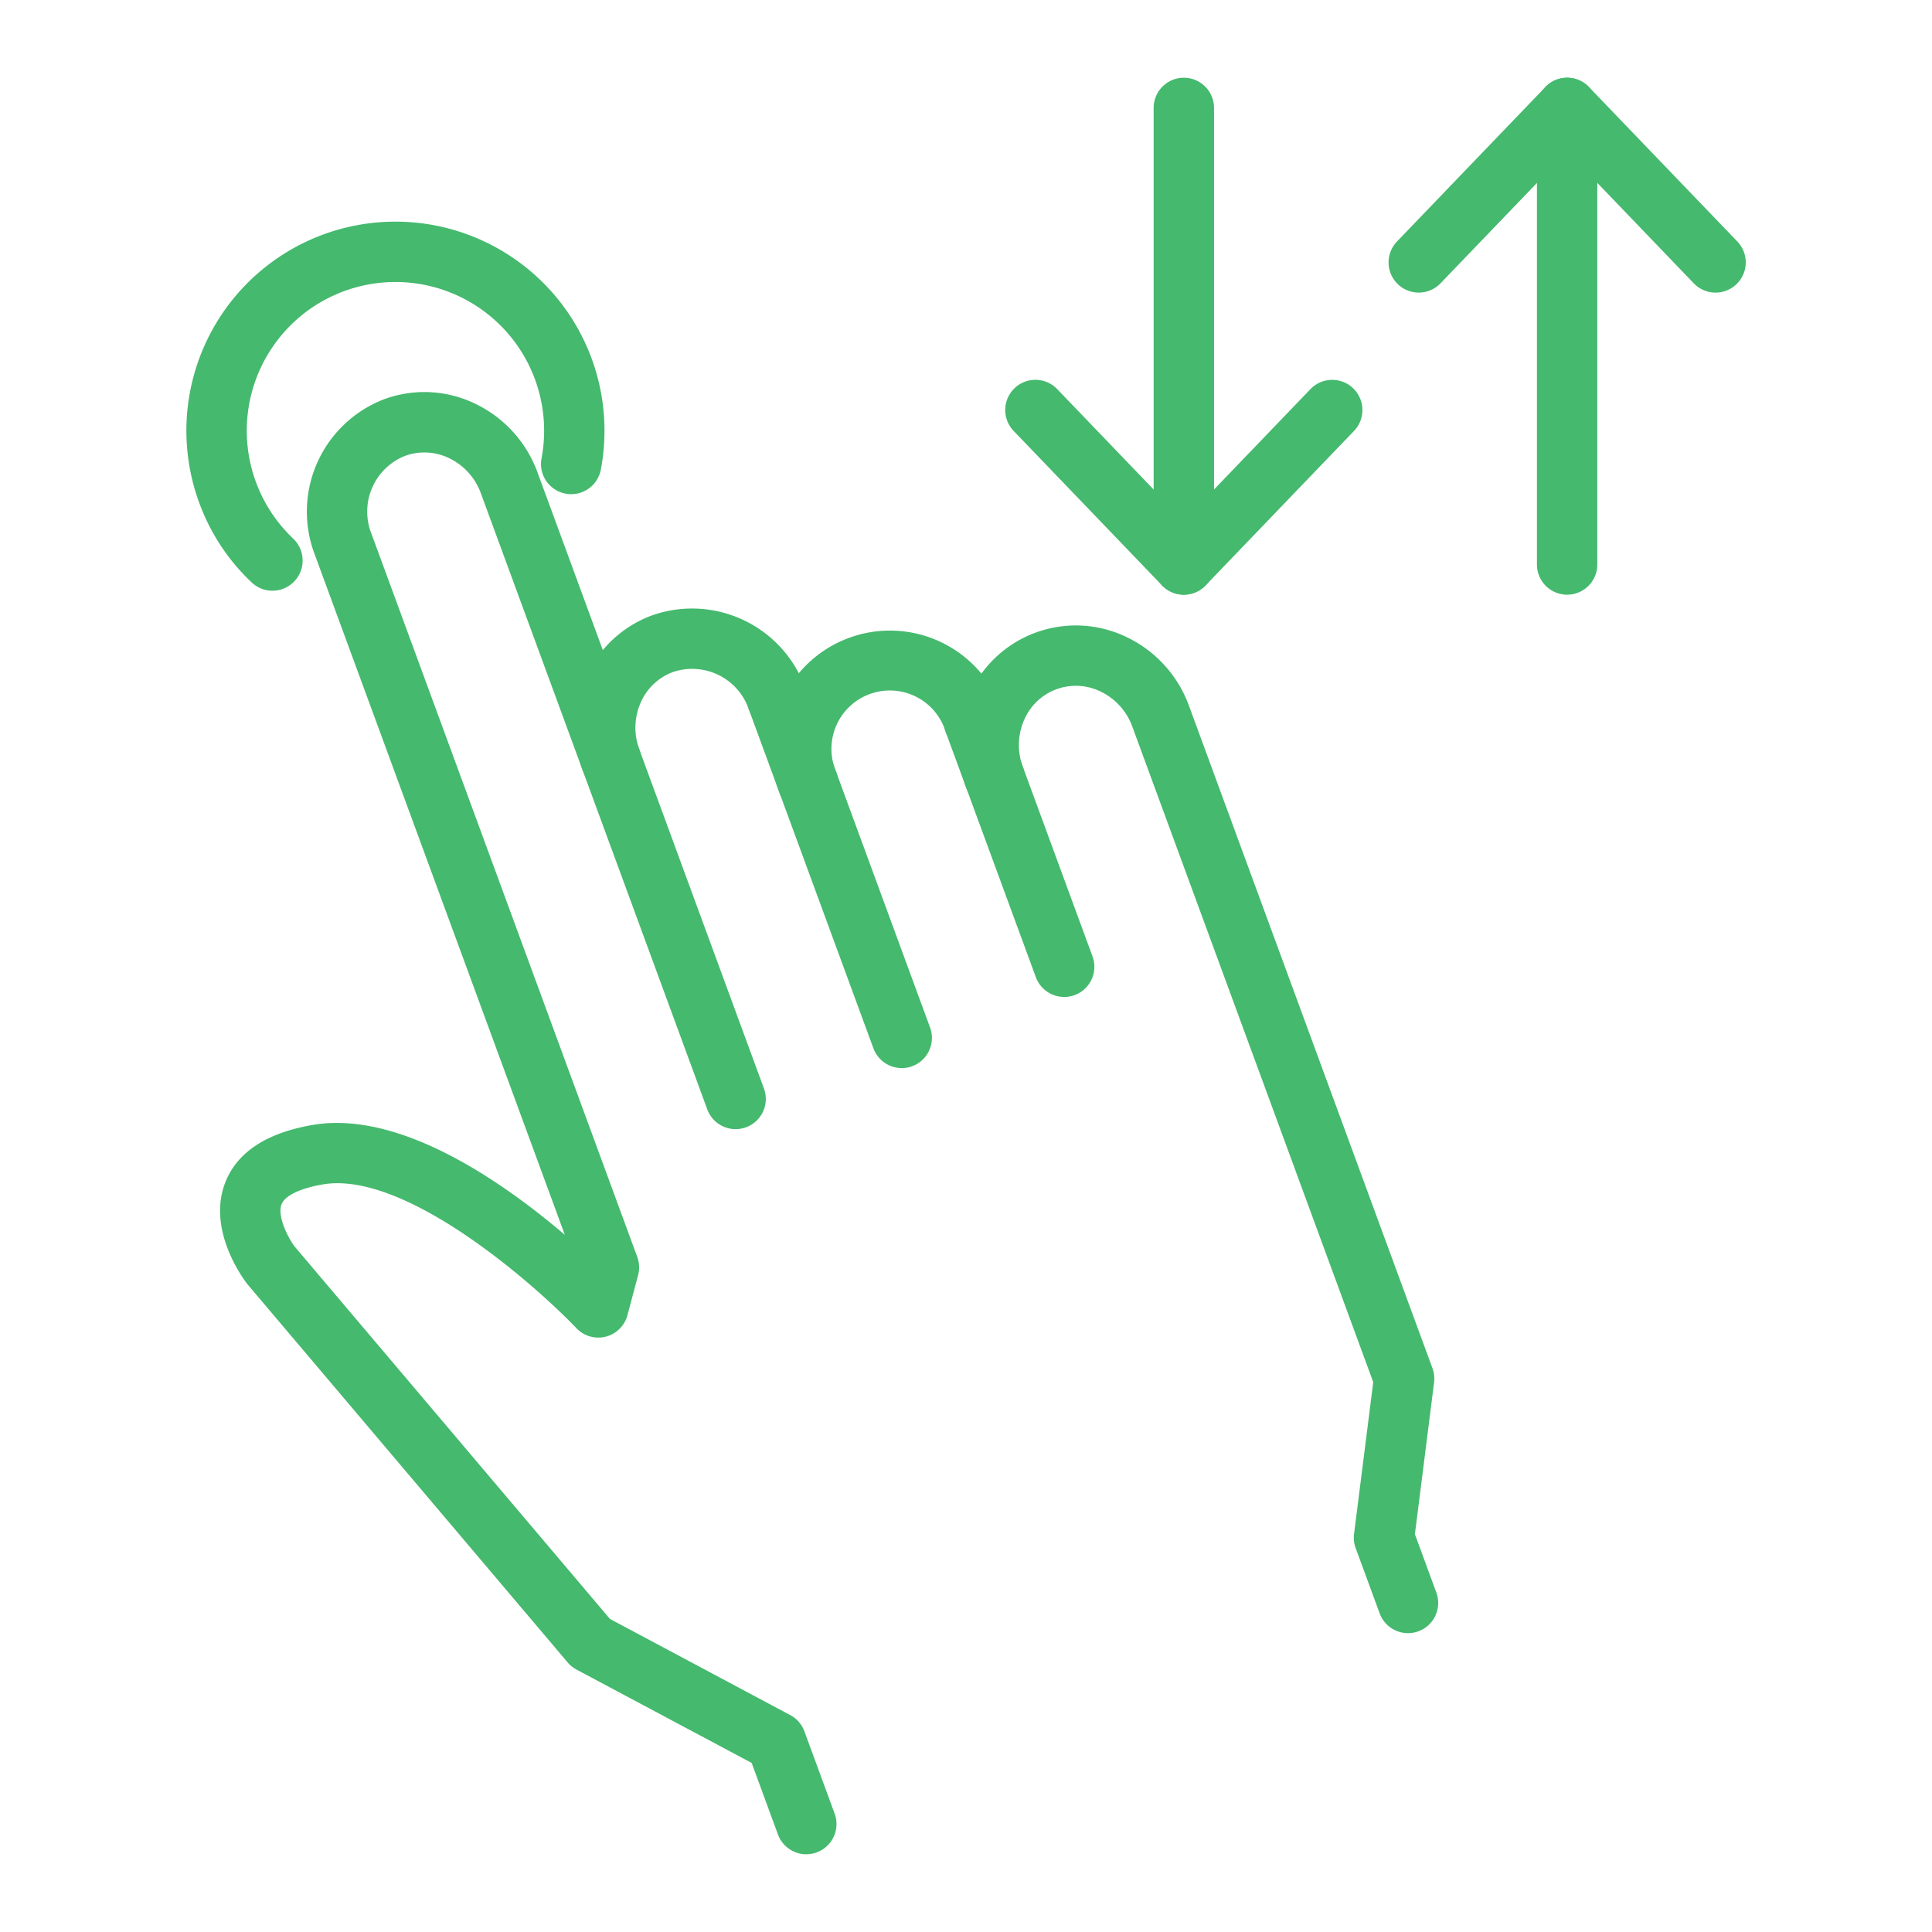
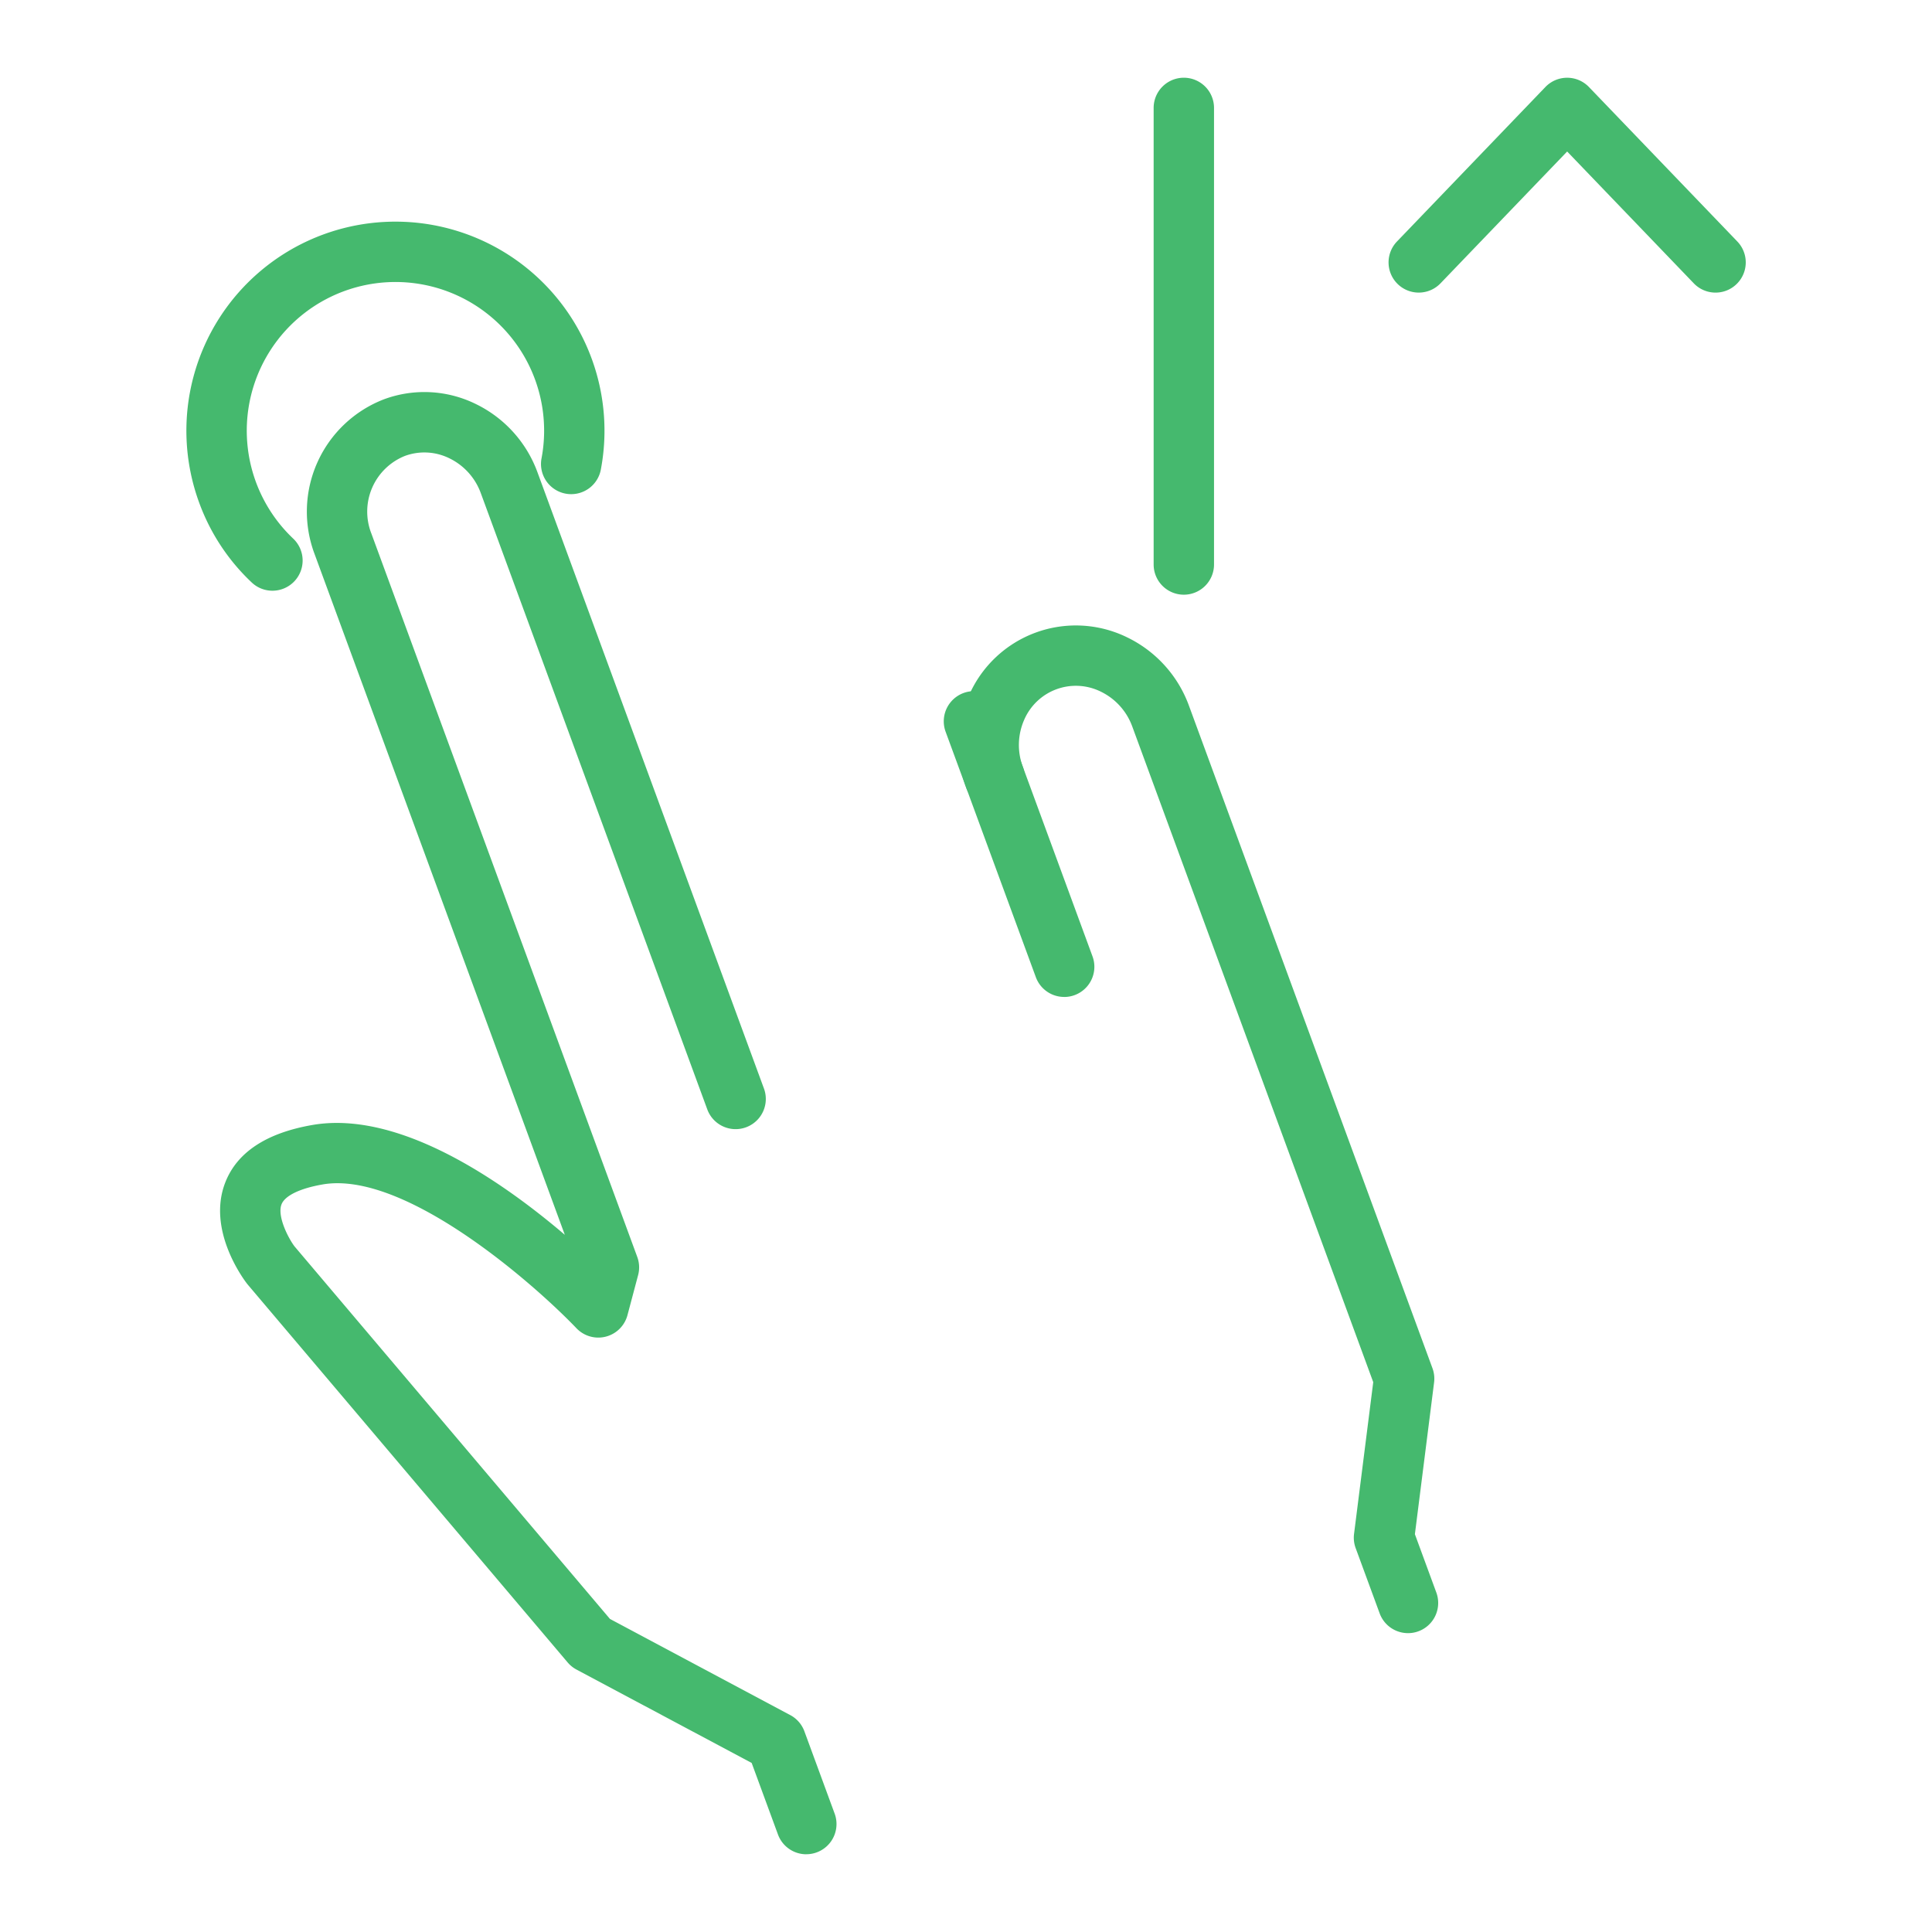
<svg xmlns="http://www.w3.org/2000/svg" version="1.1" width="512" height="512" x="0" y="0" viewBox="0 0 256 256" style="enable-background:new 0 0 512 512" xml:space="preserve" class="">
  <g>
-     <path d="m80.97 104.72a4 4 0 0 1 -3.755-2.621 16.241 16.241 0 0 1 .362-12.232 15.43 15.43 0 0 1 8.836-8.33 15.951 15.951 0 0 1 20.324 9.711 4 4 0 1 1 -7.509 2.76 7.94 7.94 0 0 0 -10.055-4.961 7.484 7.484 0 0 0 -4.279 4.053 8.27 8.27 0 0 0 -.169 6.235 4 4 0 0 1 -3.755 5.381z" fill="#45b96e" data-original="#000000" />
-     <path d="m119.483 141.523a4 4 0 0 1 -3.754-2.621l-16.5-44.894a4 4 0 1 1 7.509-2.76l16.5 44.9a4 4 0 0 1 -3.755 5.38z" fill="#45b96e" data-original="#000000" />
-     <path d="m107.042 107.674a4 4 0 0 1 -3.755-2.621 15.731 15.731 0 1 1 29.522-10.853 4 4 0 1 1 -7.508 2.76 7.736 7.736 0 1 0 -14.5 5.331 4 4 0 0 1 -3.755 5.381z" fill="#45b96e" data-original="#000000" />
    <path d="m141.009 132.1a4 4 0 0 1 -3.755-2.621l-11.954-32.517a4 4 0 1 1 7.51-2.76l11.954 32.523a4 4 0 0 1 -3.755 5.38z" fill="#45b96e" data-original="#000000" />
    <path d="m186.565 216.4a4 4 0 0 1 -3.753-2.621l-3.179-8.646a3.991 3.991 0 0 1 -.215-1.882l2.543-20.108-31.921-86.851a8.275 8.275 0 0 0 -4.167-4.641 7.454 7.454 0 0 0 -10.167 3.737 8.275 8.275 0 0 0 -.169 6.235 4 4 0 0 1 -7.51 2.76 16.243 16.243 0 0 1 .363-12.231 15.454 15.454 0 0 1 20.963-7.7 16.242 16.242 0 0 1 8.2 9.085l32.257 87.762a4.016 4.016 0 0 1 .214 1.882l-2.543 20.108 2.841 7.732a4 4 0 0 1 -3.754 5.38z" fill="#45b96e" data-original="#000000" />
    <path d="m106.84 245.7a4 4 0 0 1 -3.755-2.621l-3.485-9.479-23.213-12.375a4 4 0 0 1 -1.171-.945l-42.371-50.043c-.04-.048-.08-.1-.118-.146-.55-.715-5.306-7.168-2.88-13.4 1.552-3.992 5.426-6.555 11.513-7.619 11.567-2.024 25.2 7.49 33.481 14.547l-33.141-90.162a15.95 15.95 0 0 1 9.2-20.557 15.427 15.427 0 0 1 12.128.625 16.245 16.245 0 0 1 8.2 9.085l30 81.627a4 4 0 0 1 -7.51 2.76l-30-81.627a8.271 8.271 0 0 0 -4.166-4.64 7.485 7.485 0 0 0 -5.889-.321 7.943 7.943 0 0 0 -4.452 10.291l35.231 95.854a3.994 3.994 0 0 1 .111 2.408l-1.412 5.31a4 4 0 0 1 -6.757 1.728c-5.684-5.941-22.8-20.95-33.647-19.053-3.006.526-4.987 1.487-5.435 2.639-.589 1.514.826 4.364 1.717 5.558l41.807 49.378 23.887 12.736a4 4 0 0 1 1.873 2.149l4.009 10.907a4 4 0 0 1 -3.755 5.381z" fill="#45b96e" data-original="#000000" />
    <path d="m36.1 78.273a3.985 3.985 0 0 1 -2.745-1.091 27.414 27.414 0 0 1 -6.963-10.574 27.7 27.7 0 1 1 53.236-4.46 4 4 0 1 1 -7.861-1.478 19.7 19.7 0 1 0 -32.92 10.695 4 4 0 0 1 -2.747 6.908z" fill="#45b96e" data-original="#000000" />
    <path d="m156.864 78.8a4 4 0 0 1 -4-4v-60.5a4 4 0 1 1 8 0v60.5a4 4 0 0 1 -4 4z" fill="#45b96e" data-original="#000000" />
-     <path d="m156.86 78.8a4 4 0 0 1 -2.884-1.229l-19.663-20.471a4 4 0 1 1 5.769-5.543l16.778 17.47 16.782-17.466a4 4 0 1 1 5.769 5.543l-19.666 20.468a4 4 0 0 1 -2.885 1.228z" fill="#45b96e" data-original="#000000" />
-     <path d="m207.653 78.8a4 4 0 0 1 -4-4v-60.5a4 4 0 1 1 8 0v60.5a4 4 0 0 1 -4 4z" fill="#45b96e" data-original="#000000" />
    <path d="m187.99 38.77a4 4 0 0 1 -2.884-6.77l19.666-20.47a4 4 0 0 1 2.885-1.228 4 4 0 0 1 2.885 1.228l19.663 20.47a4 4 0 1 1 -5.769 5.543l-16.779-17.468-16.781 17.466a3.993 3.993 0 0 1 -2.886 1.229z" fill="#45b96e" data-original="#000000" />
  </g>
</svg>